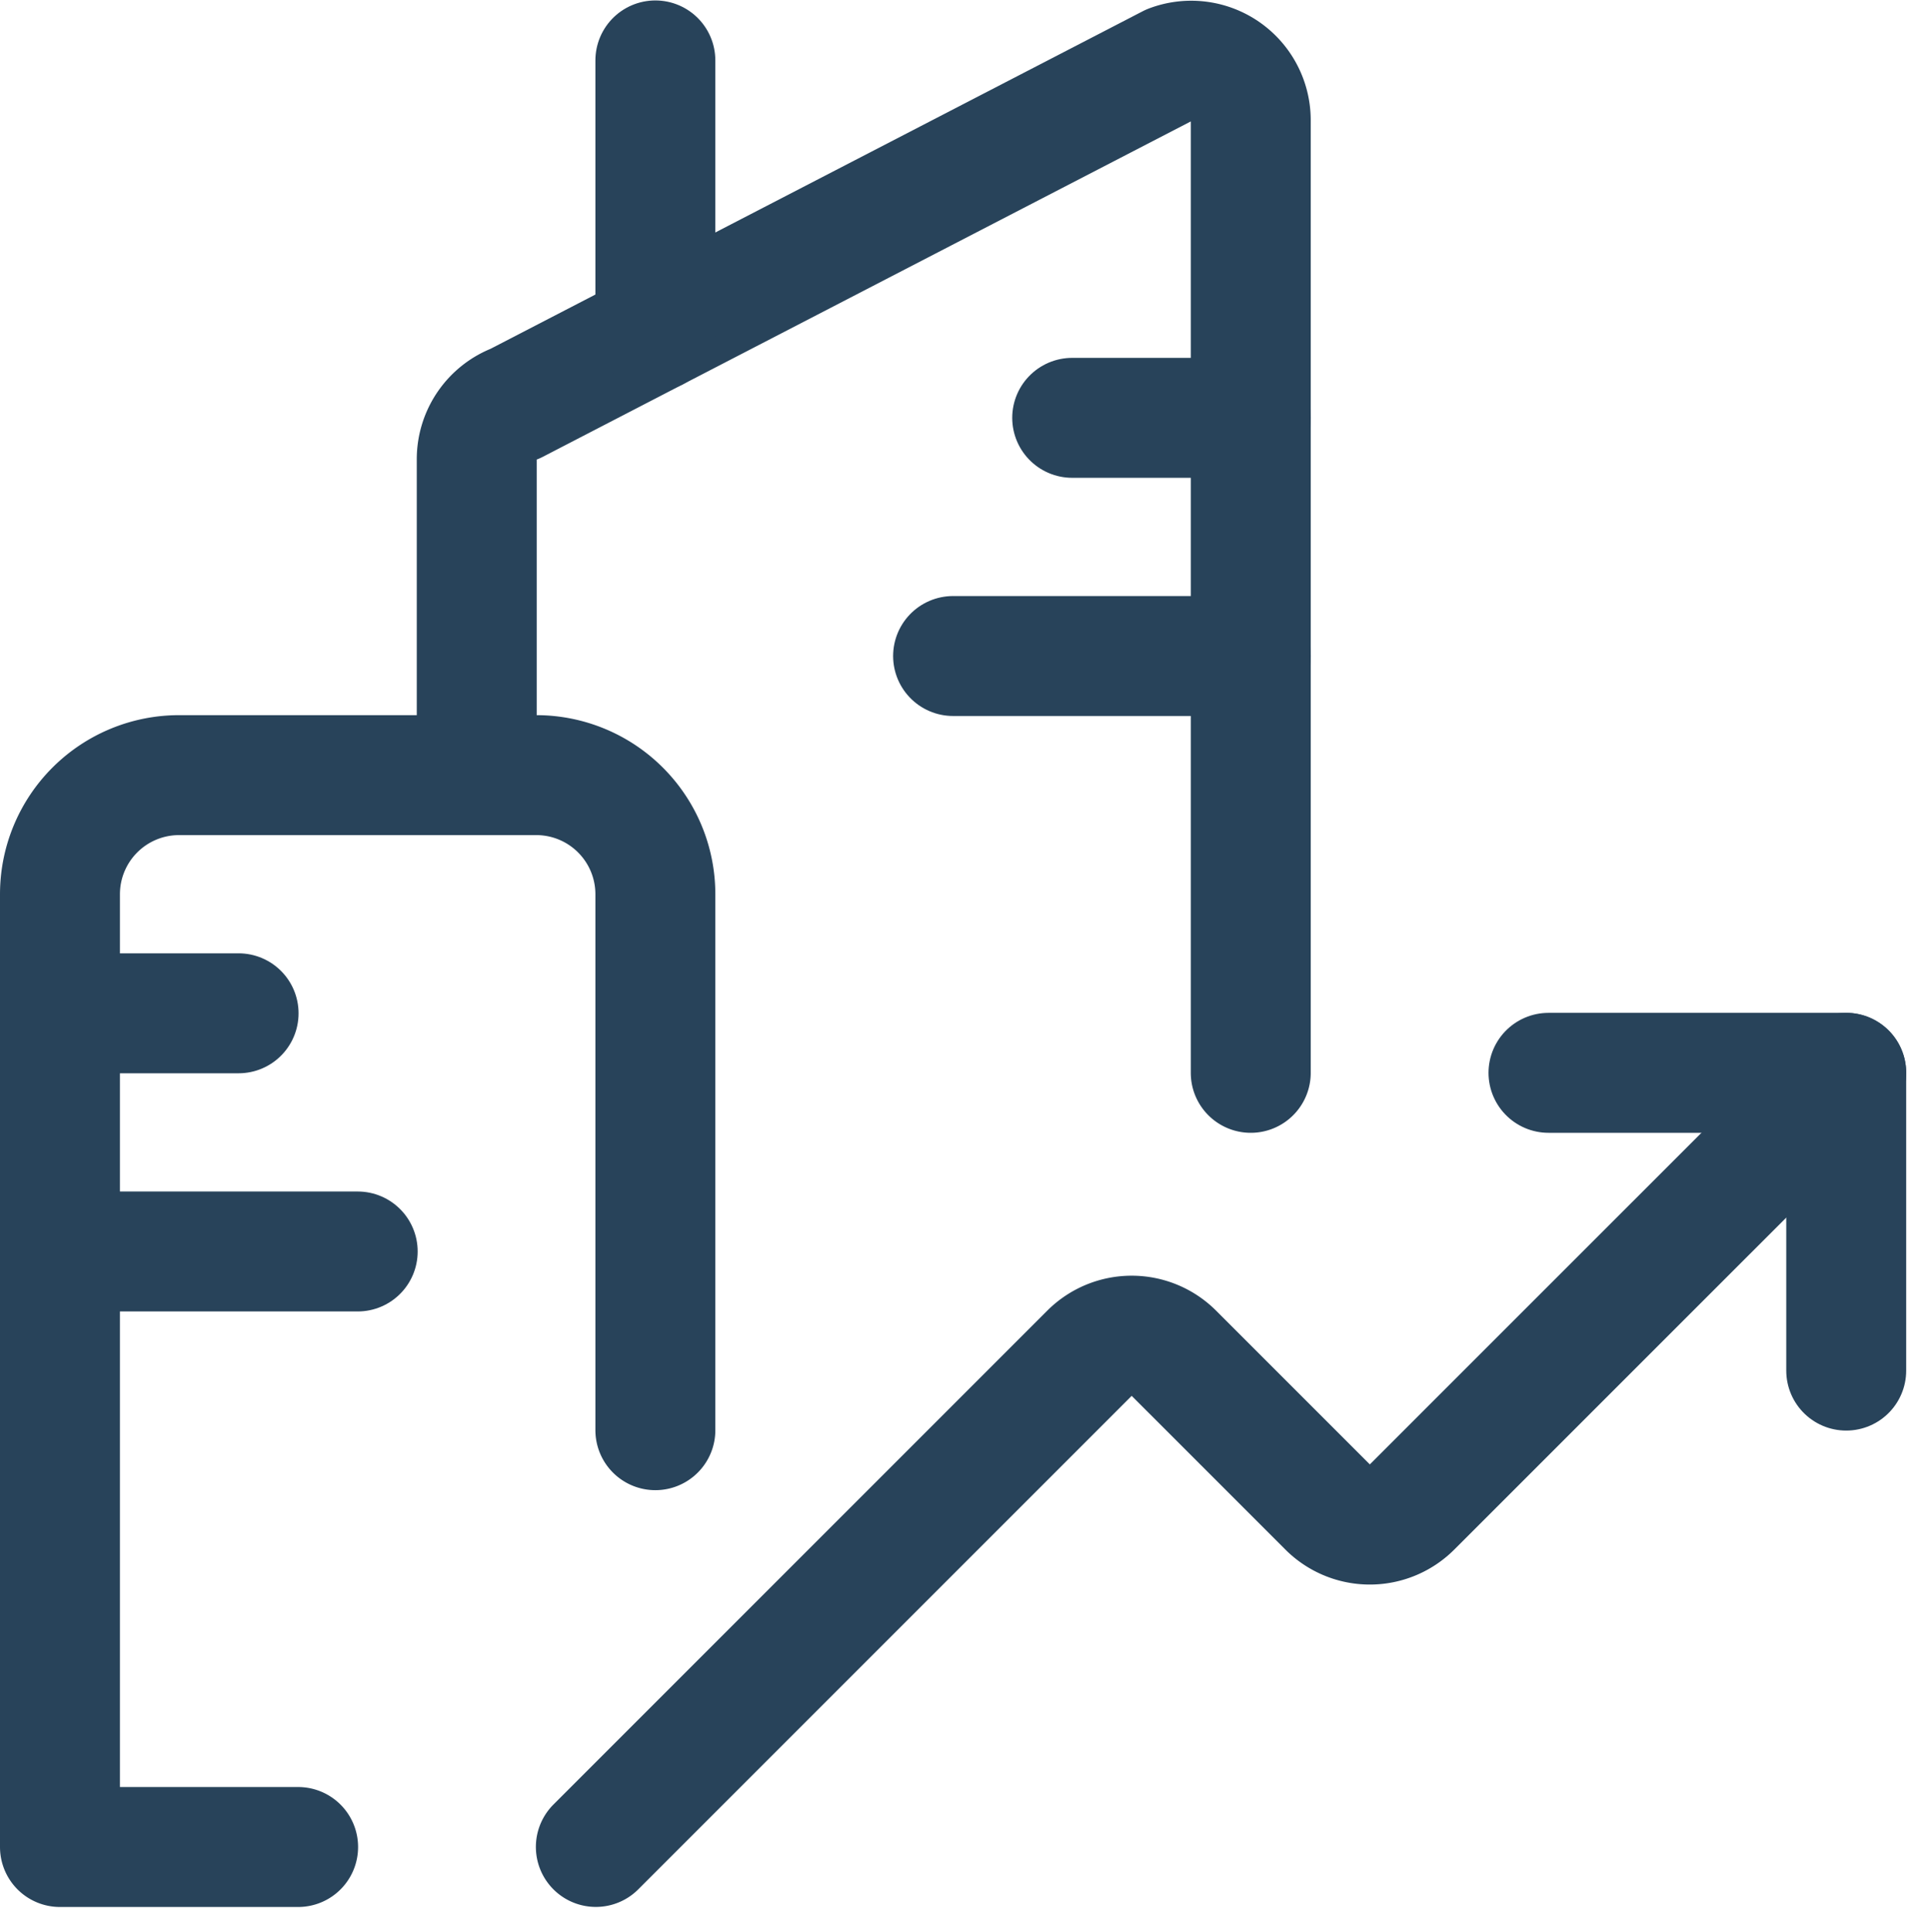
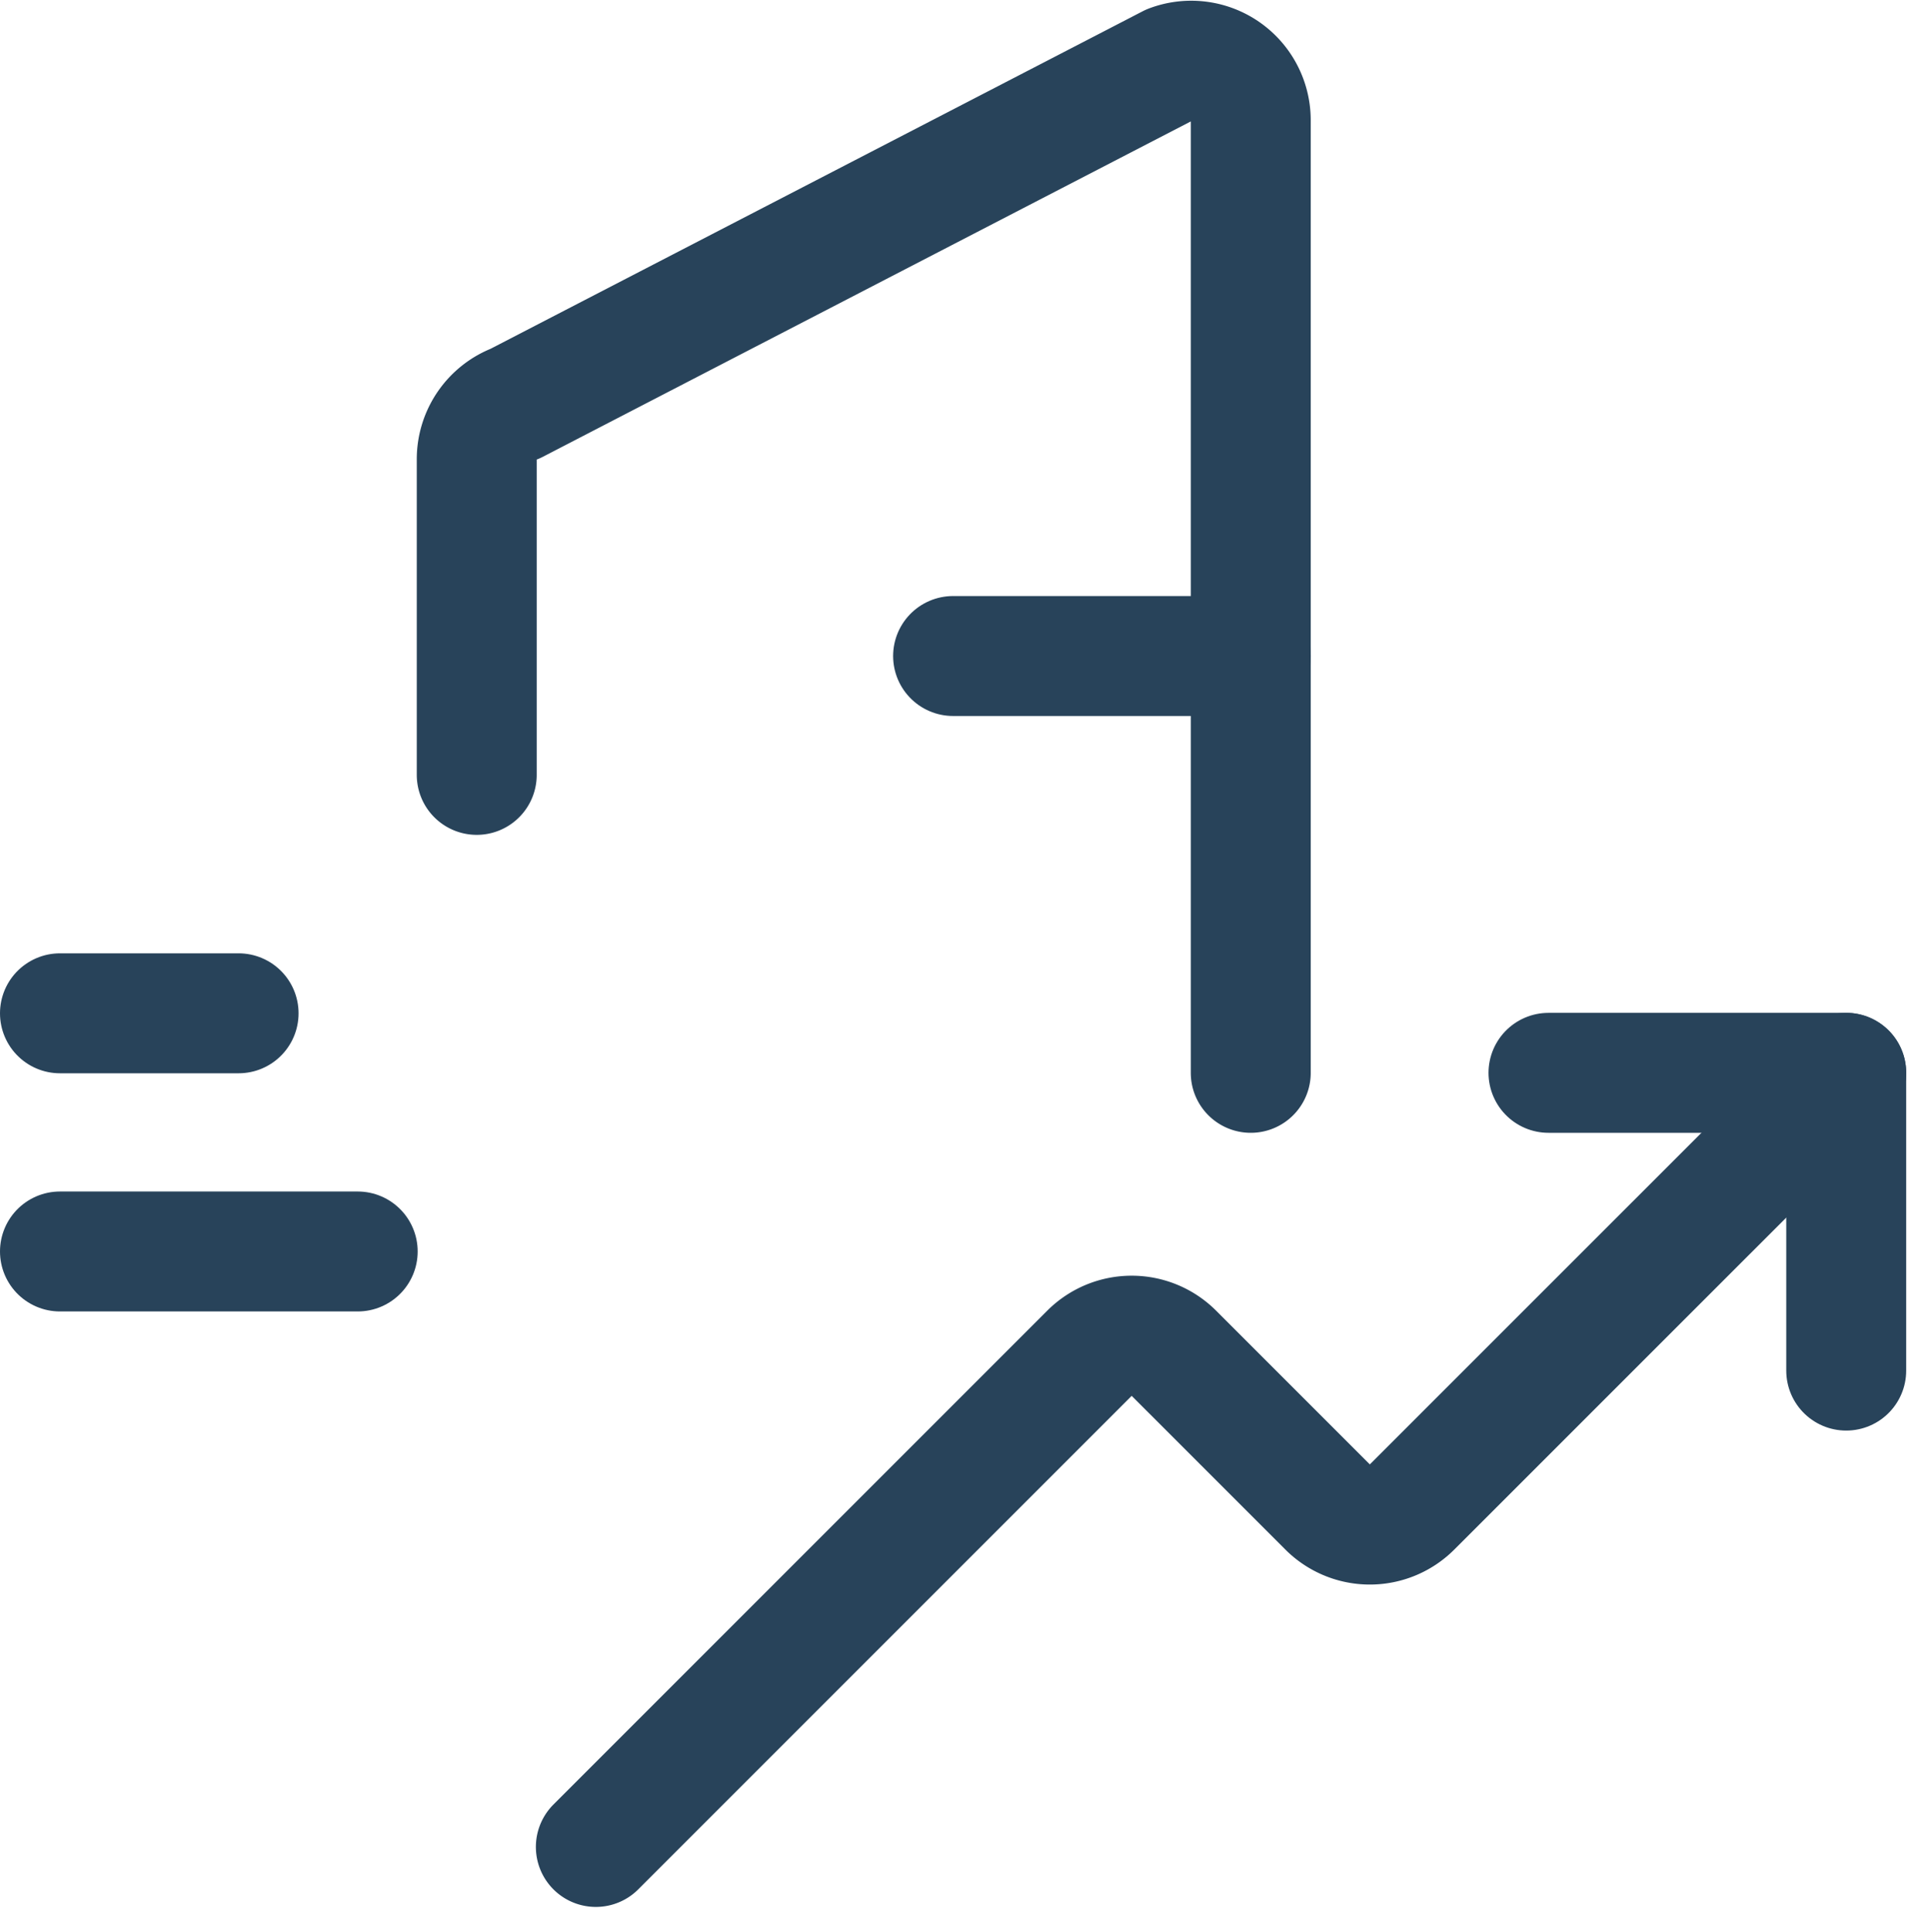
<svg xmlns="http://www.w3.org/2000/svg" width="30.269" height="30.278" viewBox="0 0 30.269 30.278">
  <g id="streamline-icon-real-estate-market-building-rise_64x64" data-name="streamline-icon-real-estate-market-building-rise@64x64" transform="translate(0.94 0.95)">
    <path id="Path_18487" data-name="Path 18487" d="M20,48.133l7.74-7.74a.932.932,0,0,1,1.319,0l2.414,2.414a.932.932,0,0,0,1.319,0L39.6,36" transform="translate(-11.6 -20.135)" fill="none" stroke="#28435a" stroke-linecap="round" stroke-linejoin="round" stroke-width="1.88" />
    <path id="Path_18488" data-name="Path 18488" d="M52,36h4.667v4.667" transform="translate(-28.667 -20.135)" fill="none" stroke="#28435a" stroke-linecap="round" stroke-linejoin="round" stroke-width="1.88" />
    <path id="Path_18489" data-name="Path 18489" d="M28.133,17.87V2.937a.933.933,0,0,0-1.261-.871L16.606,7.379A.933.933,0,0,0,16,8.25V13.2" transform="translate(-9.467 -2.005)" fill="none" stroke="#28435a" stroke-linecap="round" stroke-linejoin="round" stroke-width="1.88" />
-     <path id="Path_18490" data-name="Path 18490" d="M36,14h2.8" transform="translate(-20.133 -8.401)" fill="none" stroke="#28435a" stroke-linecap="round" stroke-linejoin="round" stroke-width="1.88" />
    <path id="Path_18491" data-name="Path 18491" d="M32,22h4.667" transform="translate(-18 -12.668)" fill="none" stroke="#28435a" stroke-linecap="round" stroke-linejoin="round" stroke-width="1.88" />
    <path id="Path_18492" data-name="Path 18492" d="M2,34H4.8" transform="translate(-2 -19.068)" fill="none" stroke="#28435a" stroke-linecap="round" stroke-linejoin="round" stroke-width="1.88" />
    <path id="Path_18493" data-name="Path 18493" d="M2,42H6.667" transform="translate(-2 -23.335)" fill="none" stroke="#28435a" stroke-linecap="round" stroke-linejoin="round" stroke-width="1.88" />
-     <path id="Path_18494" data-name="Path 18494" d="M22,6.24V2" transform="translate(-12.667 -2.003)" fill="none" stroke="#28435a" stroke-linecap="round" stroke-linejoin="round" stroke-width="1.88" />
-     <path id="Path_18495" data-name="Path 18495" d="M11.333,36.267v-8.4A1.867,1.867,0,0,0,9.467,26h-5.6A1.867,1.867,0,0,0,2,27.867V42.8H5.733" transform="translate(-2 -14.801)" fill="none" stroke="#28435a" stroke-linecap="round" stroke-linejoin="round" stroke-width="1.88" />
  </g>
</svg>